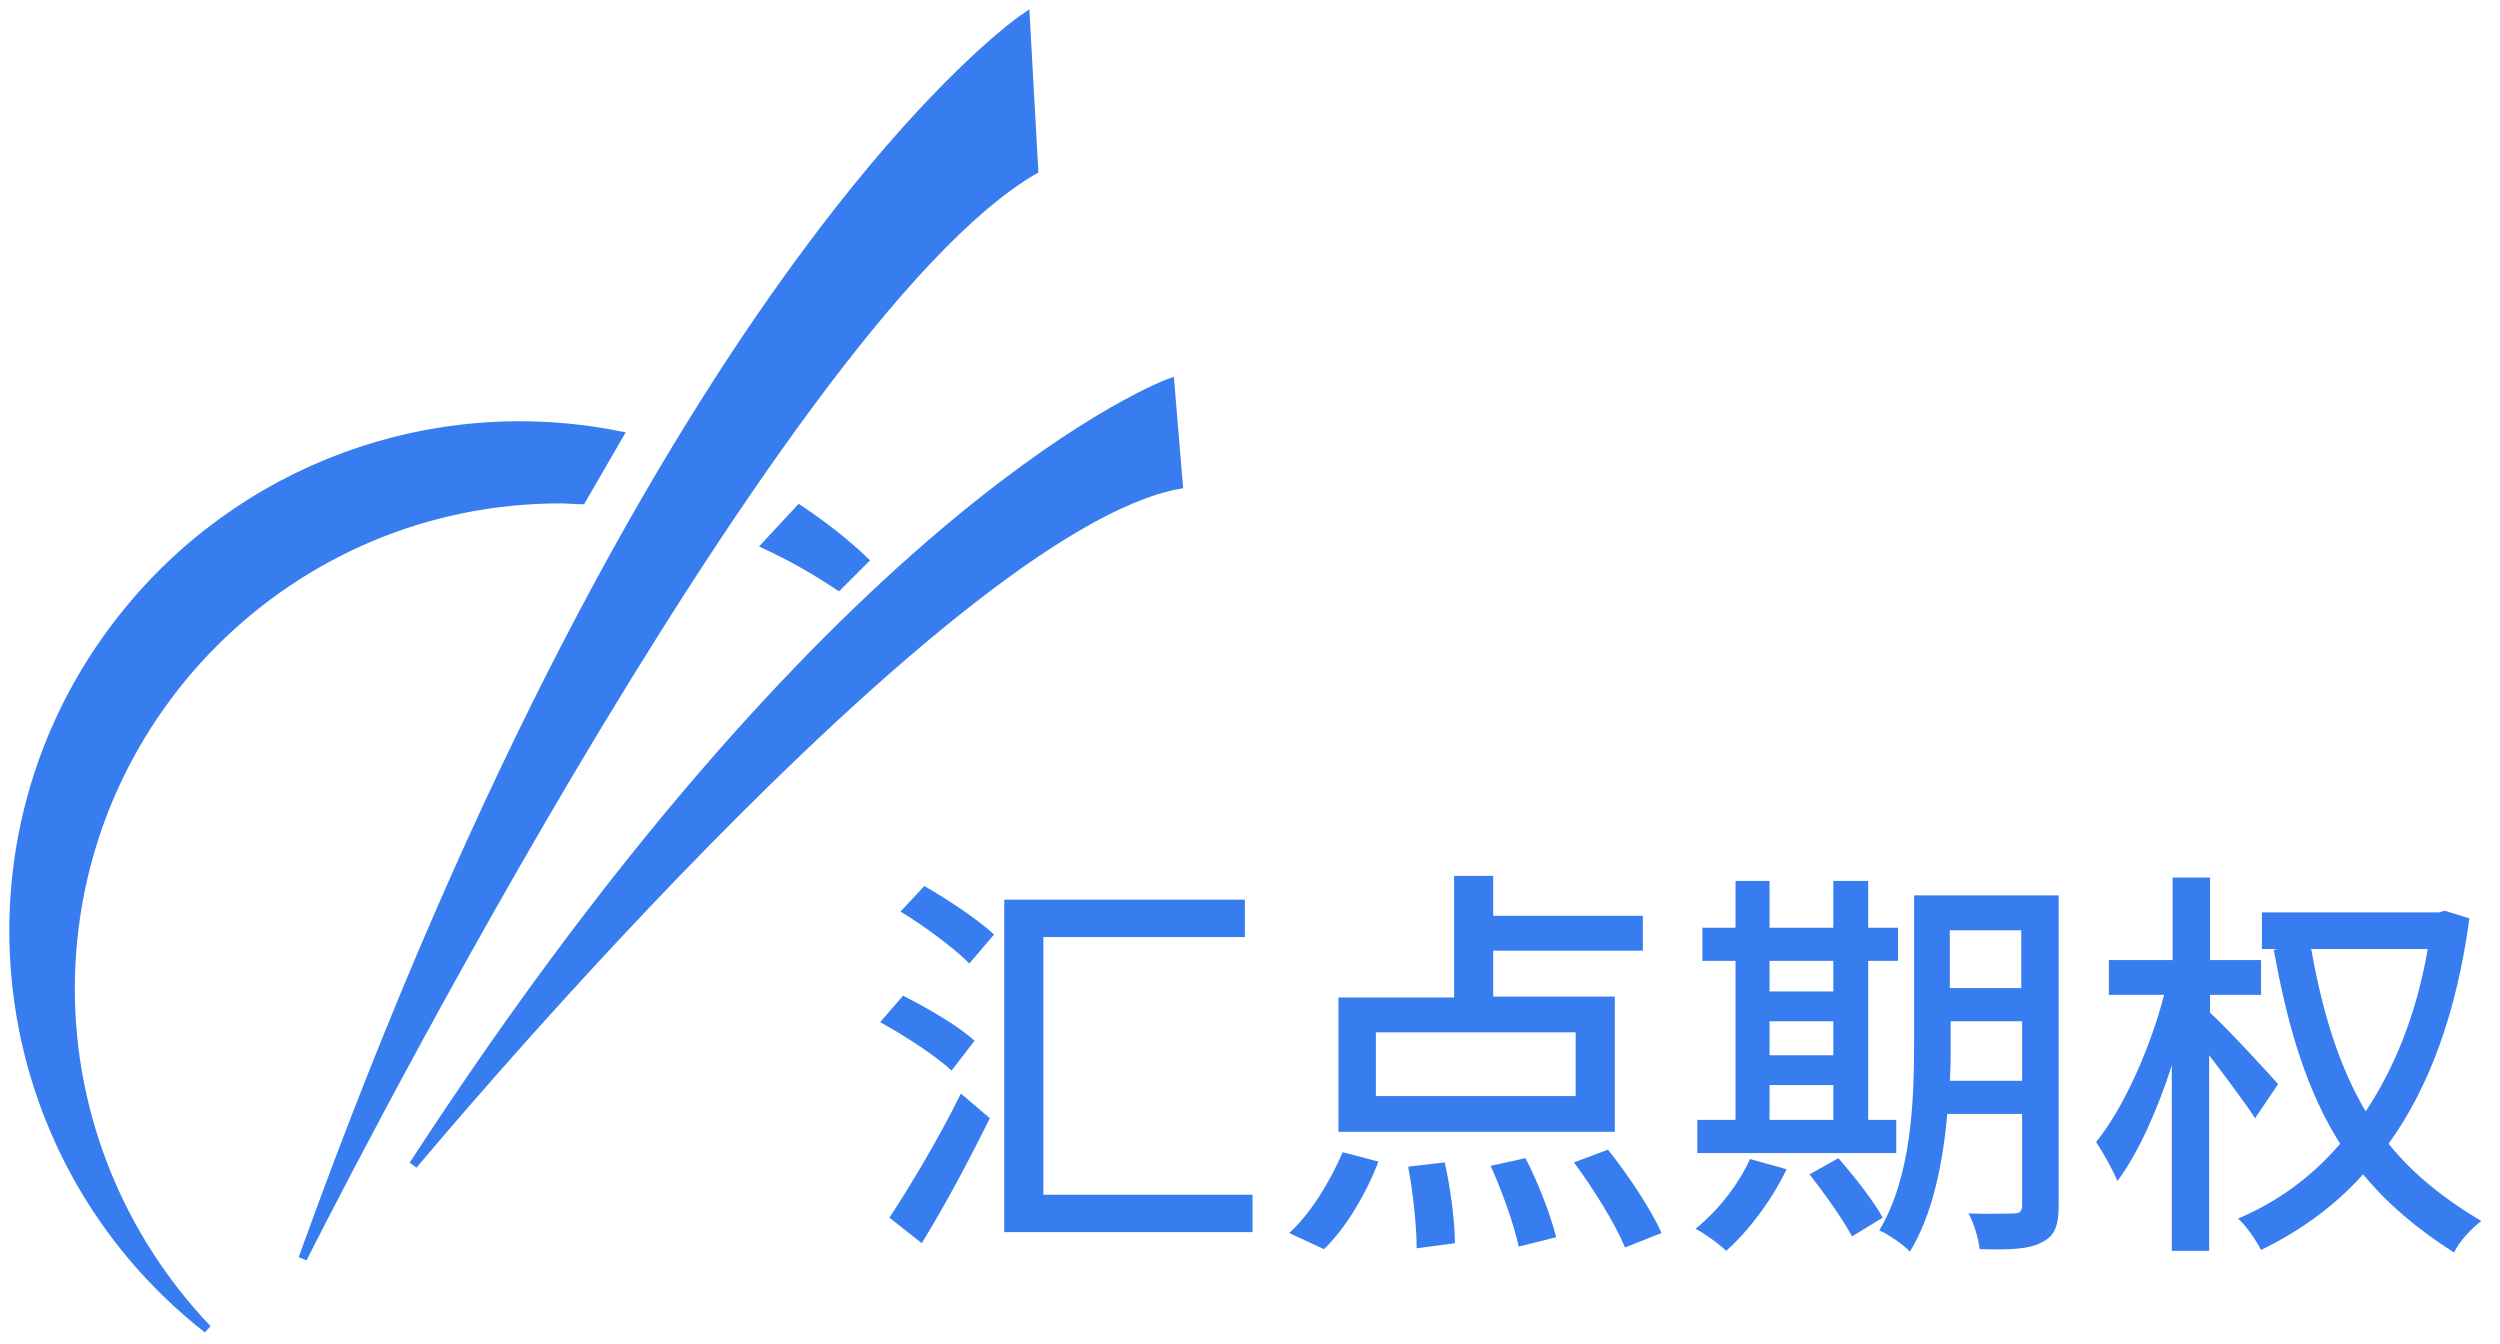
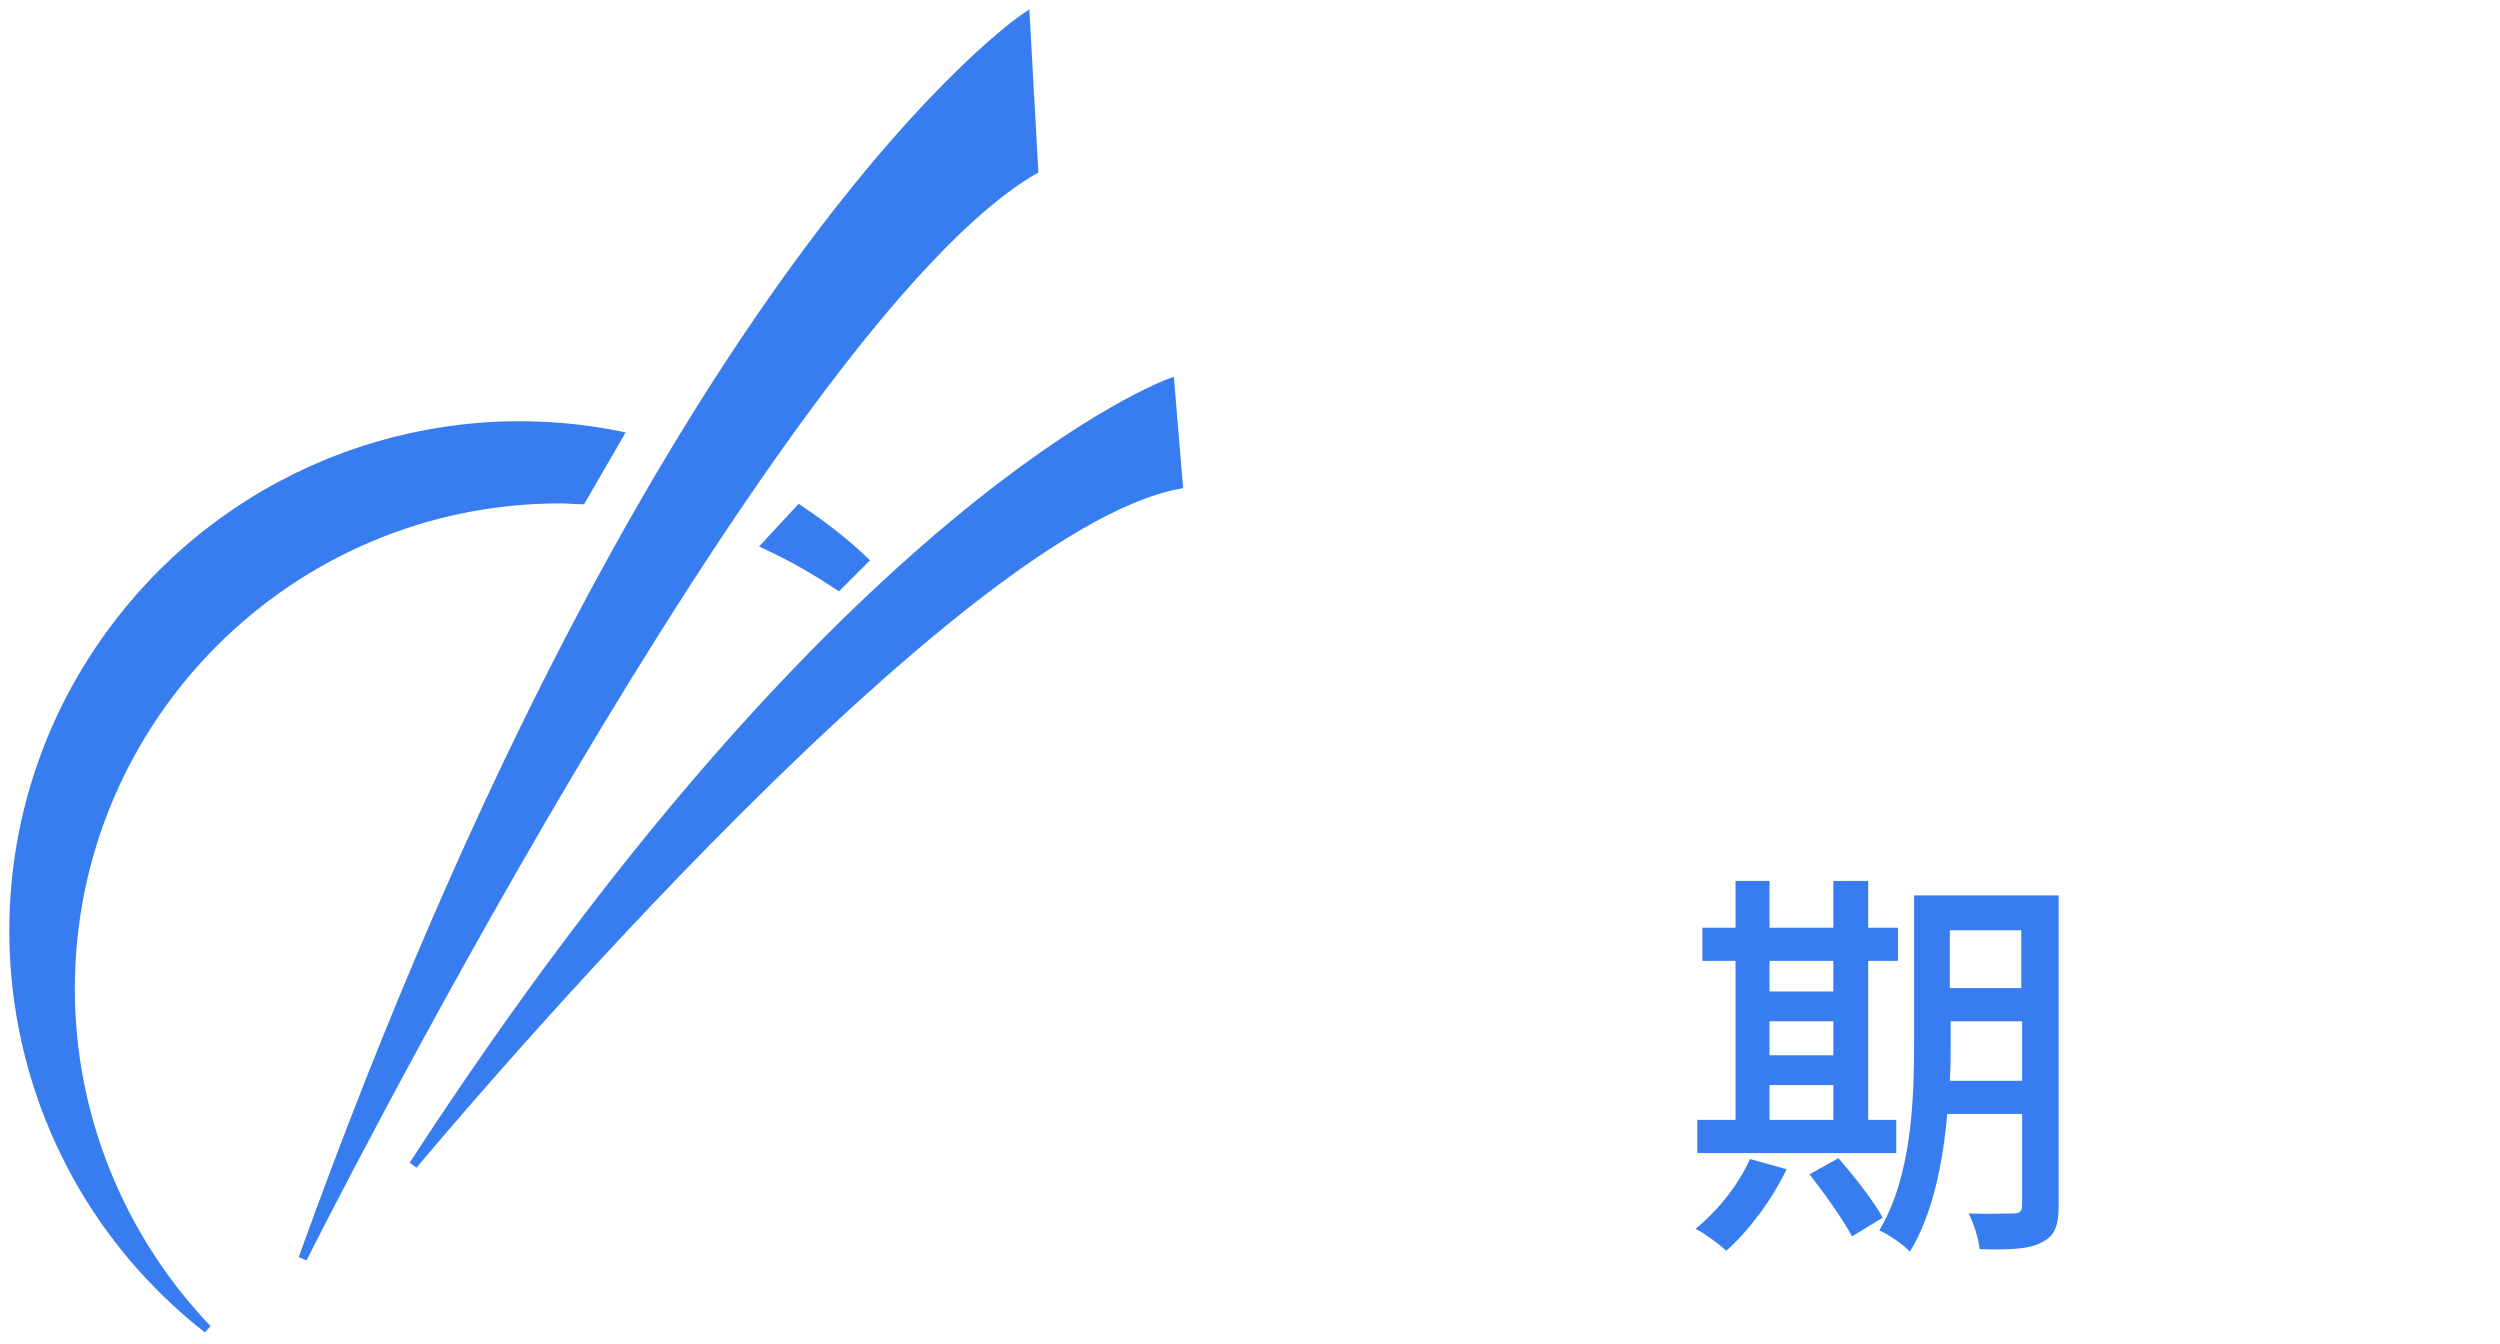
<svg xmlns="http://www.w3.org/2000/svg" version="1.1" id="图层_1" x="0px" y="0px" viewBox="0 0 294 158" style="enable-background:new 0 0 294 158;" xml:space="preserve">
  <style type="text/css">
	.st0{fill-rule:evenodd;clip-rule:evenodd;fill:#387DEF;stroke:#387DEF;}
	.st1{enable-background:new    ;}
	.st2{fill:#387DEF;}
</style>
  <path id="形状_3_拷贝" class="st0" d="M120.6,2c0,0-42.7,28.5-85,146c0,0,55.3-110.2,86-128L120.6,2z M137.6,45  c0,0-38,13.6-89,92c0,0,62.2-74.8,90-80L137.6,45z M68.4,58.8c-0.8,0-1.6-0.1-2.5-0.1c-31.8,0-57.6,25.8-57.6,57.6  c0,14.9,5.8,29.2,16.1,40C-1.5,136-6,98.6,14.3,72.8c13.9-17.7,36.5-26,58.5-21.6L68.4,58.8z M94,59.9c2.7,1.8,5.3,3.8,7.6,6l-3,3  c-2.7-1.8-5.5-3.4-8.5-4.8L94,59.9z" />
  <g class="st1">
-     <path class="st2" d="M106.2,117.1c2.8,1.4,6.6,3.6,8.4,5.3l-2.7,3.5c-1.8-1.7-5.5-4.1-8.4-5.7L106.2,117.1z M113,128.6l3.4,2.9   c-2.4,4.9-5.3,10.3-8,14.7l-3.8-3C106.9,139.7,110.4,133.9,113,128.6z M108.7,104.2c2.8,1.6,6.4,4,8.2,5.7l-2.9,3.4   c-1.8-1.8-5.3-4.4-8.1-6.1L108.7,104.2z M146.4,110.2h-23.7v30.3h24.6v4.4h-29.2v-39.1h28.3V110.2z" />
-     <path class="st2" d="M151.6,145c2.4-2.1,4.8-6,6.3-9.5l4.2,1.1c-1.4,3.7-3.8,7.8-6.4,10.3L151.6,145z M189.8,133.1h-32.4v-15.8H171   v-14.3h4.6v4.7h17.6v4.1h-17.6v5.4h14.3V133.1z M185.3,121.4h-23.5v7.5h23.5V121.4z M169.9,136.7c0.7,3.1,1.2,7.1,1.2,9.5l-4.5,0.6   c0-2.4-0.4-6.5-1-9.6L169.9,136.7z M179.4,136.2c1.5,2.9,3,6.8,3.6,9.3l-4.4,1.1c-0.5-2.4-1.9-6.4-3.3-9.5L179.4,136.2z    M189.1,135.2c2.4,3,5.1,7.1,6.3,9.8l-4.3,1.7c-1.1-2.7-3.7-6.9-6-10L189.1,135.2z" />
    <path class="st2" d="M210.1,137.5c-1.7,3.6-4.5,7.3-7.1,9.6c-0.8-0.8-2.5-2-3.6-2.6c2.6-2.1,5-5.1,6.4-8.2L210.1,137.5z M223,135.6   h-23.4v-3.9h4.5V113h-3.9v-3.9h3.9v-5.5h4v5.5h7.5v-5.5h4.1v5.5h3.5v3.9h-3.5v18.7h3.3V135.6z M208.1,113v3.6h7.5V113H208.1z    M208.1,124.1h7.5v-4h-7.5V124.1z M208.1,131.7h7.5v-4.1h-7.5V131.7z M216.2,136.2c1.9,2.2,4.2,5.1,5.2,7l-3.6,2.2   c-1-1.9-3.2-5-5-7.3L216.2,136.2z M242.1,141.8c0,2.4-0.5,3.6-2,4.3c-1.4,0.8-3.7,0.9-7.3,0.8c-0.1-1.2-0.7-3.1-1.3-4.2   c2.3,0.1,4.7,0,5.3,0c0.7,0,1-0.2,1-1v-10.7H229c-0.5,5.7-1.7,11.8-4.4,16.2c-0.7-0.8-2.6-2.1-3.6-2.5c3.8-6.3,4.1-15.3,4.1-22.1   v-17.3h17V141.8z M237.8,127.1v-7h-8.4v2.5c0,1.4,0,2.9-0.1,4.5H237.8z M229.3,109.4v6.8h8.4v-6.8H229.3z" />
-     <path class="st2" d="M265.2,131.5c-1.1-1.7-3.5-4.9-5.4-7.4v23h-4.4v-21.8c-1.7,5.3-4,10.4-6.4,13.6c-0.5-1.3-1.7-3.4-2.5-4.6   c3.2-3.9,6.4-11.1,8-17.3H248v-4.1h7.5v-9.7h4.4v9.7h6v4.1h-6v2.1c1.6,1.4,6.9,7.1,8,8.4L265.2,131.5z M290.4,108   c-1.5,11.2-4.8,20-9.5,26.5c2.8,3.5,6.4,6.4,10.9,9.1c-1.2,0.9-2.6,2.4-3.2,3.7c-4.4-2.8-7.9-5.8-10.7-9.2c-3.4,3.8-7.5,6.7-12,8.9   c-0.6-1.2-1.8-2.9-2.7-3.7c4.5-1.9,8.6-4.8,12-8.8c-3.8-6-6.1-13.3-7.8-22.8l0.5-0.1h-1.9v-4.3h20v0h0.8l0.7-0.2L290.4,108z    M271.8,111.6c1.4,7.9,3.4,14,6.4,19.1c3.4-5.1,6-11.5,7.3-19.1H271.8z" />
  </g>
</svg>